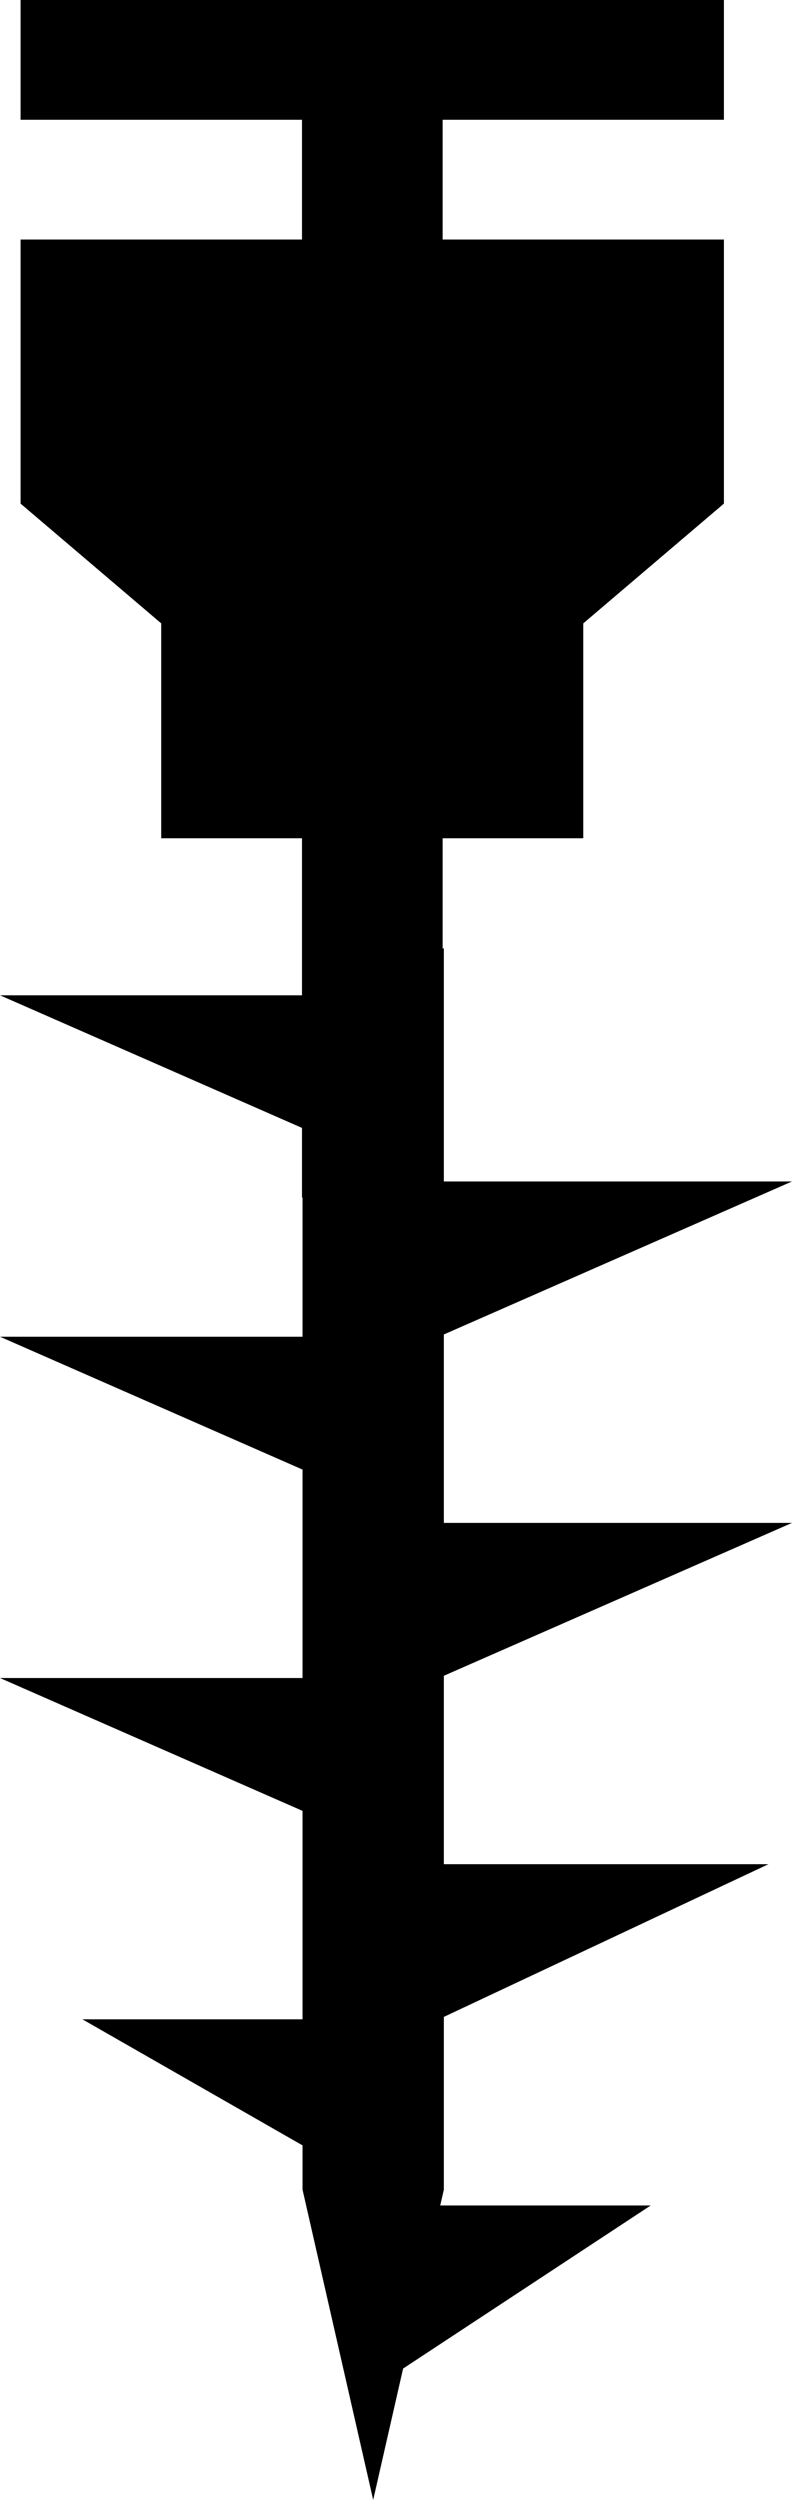
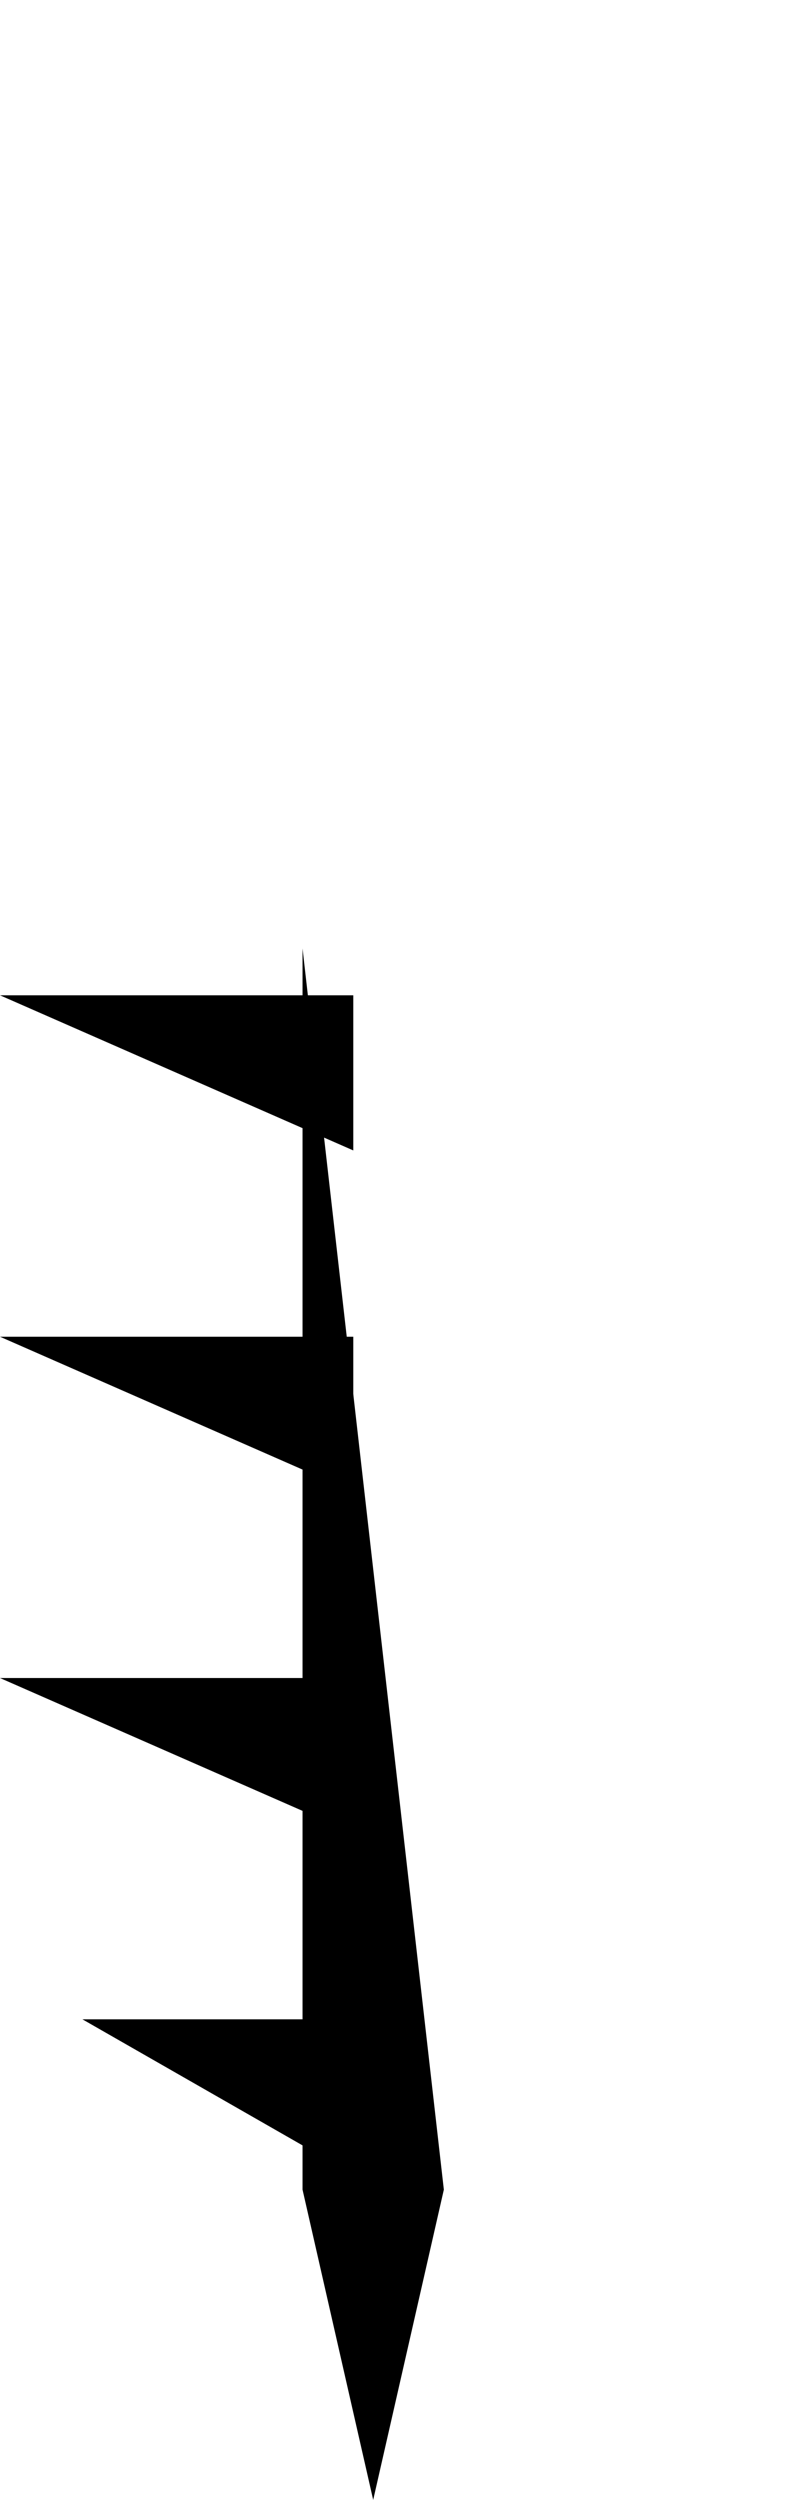
<svg xmlns="http://www.w3.org/2000/svg" id="Layer_1" data-name="Layer 1" viewBox="0 0 58.51 184.51">
  <title>Auger</title>
  <g id="Layer_2" data-name="Layer 2">
    <g id="icons">
-       <polygon points="27.19 176.52 48.07 162.78 32.41 162.78 27.19 176.52" fill="currentColor" />
      <polygon points="26.1 160.49 6.09 149.04 26.1 149.04 26.1 160.49" fill="currentColor" />
-       <polygon points="32.41 149.04 56.77 137.59 32.41 137.59 32.41 149.04" fill="currentColor" />
      <polygon points="26.1 135.3 0 123.85 26.1 123.85 26.1 135.3" fill="currentColor" />
-       <polygon points="32.41 123.85 58.51 112.4 32.41 112.4 32.41 123.85" fill="currentColor" />
      <polygon points="26.1 110.11 0 98.66 26.1 98.66 26.1 110.11" fill="currentColor" />
-       <polygon points="32.41 98.66 58.51 87.2 32.41 87.2 32.41 98.66" fill="currentColor" />
      <polygon points="26.1 84.91 0 73.46 26.1 73.46 26.1 84.91" fill="currentColor" />
-       <path d="M22.35,70v91.61l5.22,22.9,5.22-22.9V70Z" fill="currentColor" />
-       <polygon points="1.52 8.84 22.31 8.84 22.31 17.68 1.52 17.68 1.52 37.17 11.91 46.01 11.91 61.87 22.31 61.87 22.31 88.39 32.7 88.39 32.7 61.87 43.09 61.87 43.09 46.01 53.48 37.17 53.48 17.68 32.7 17.68 32.7 8.84 53.48 8.84 53.48 0 1.52 0 1.52 8.84" fill="currentColor" />
+       <path d="M22.35,70v91.61l5.22,22.9,5.22-22.9Z" fill="currentColor" />
    </g>
  </g>
</svg>